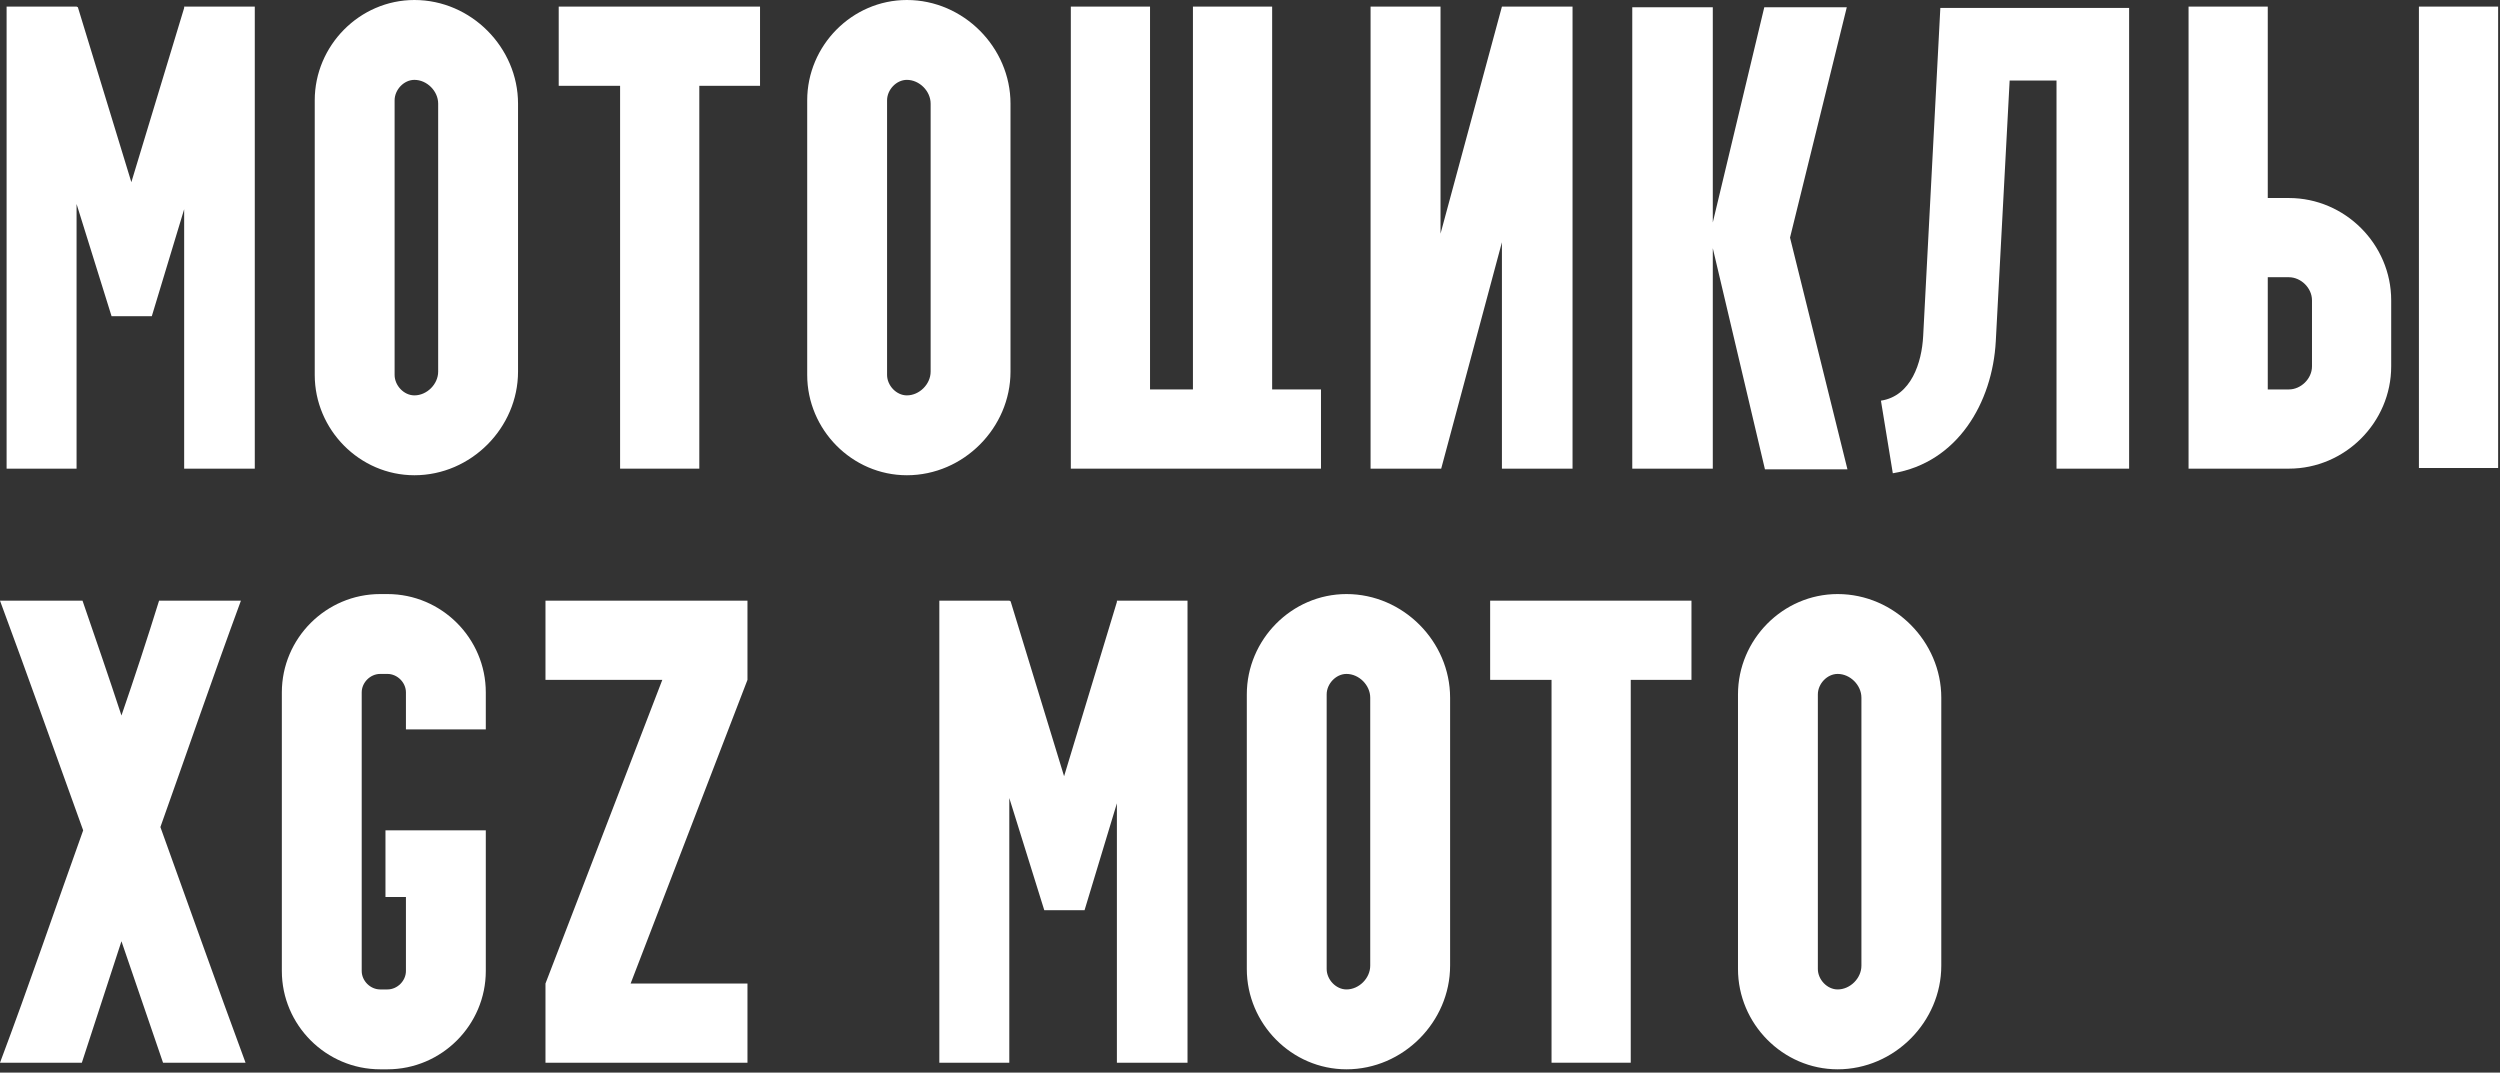
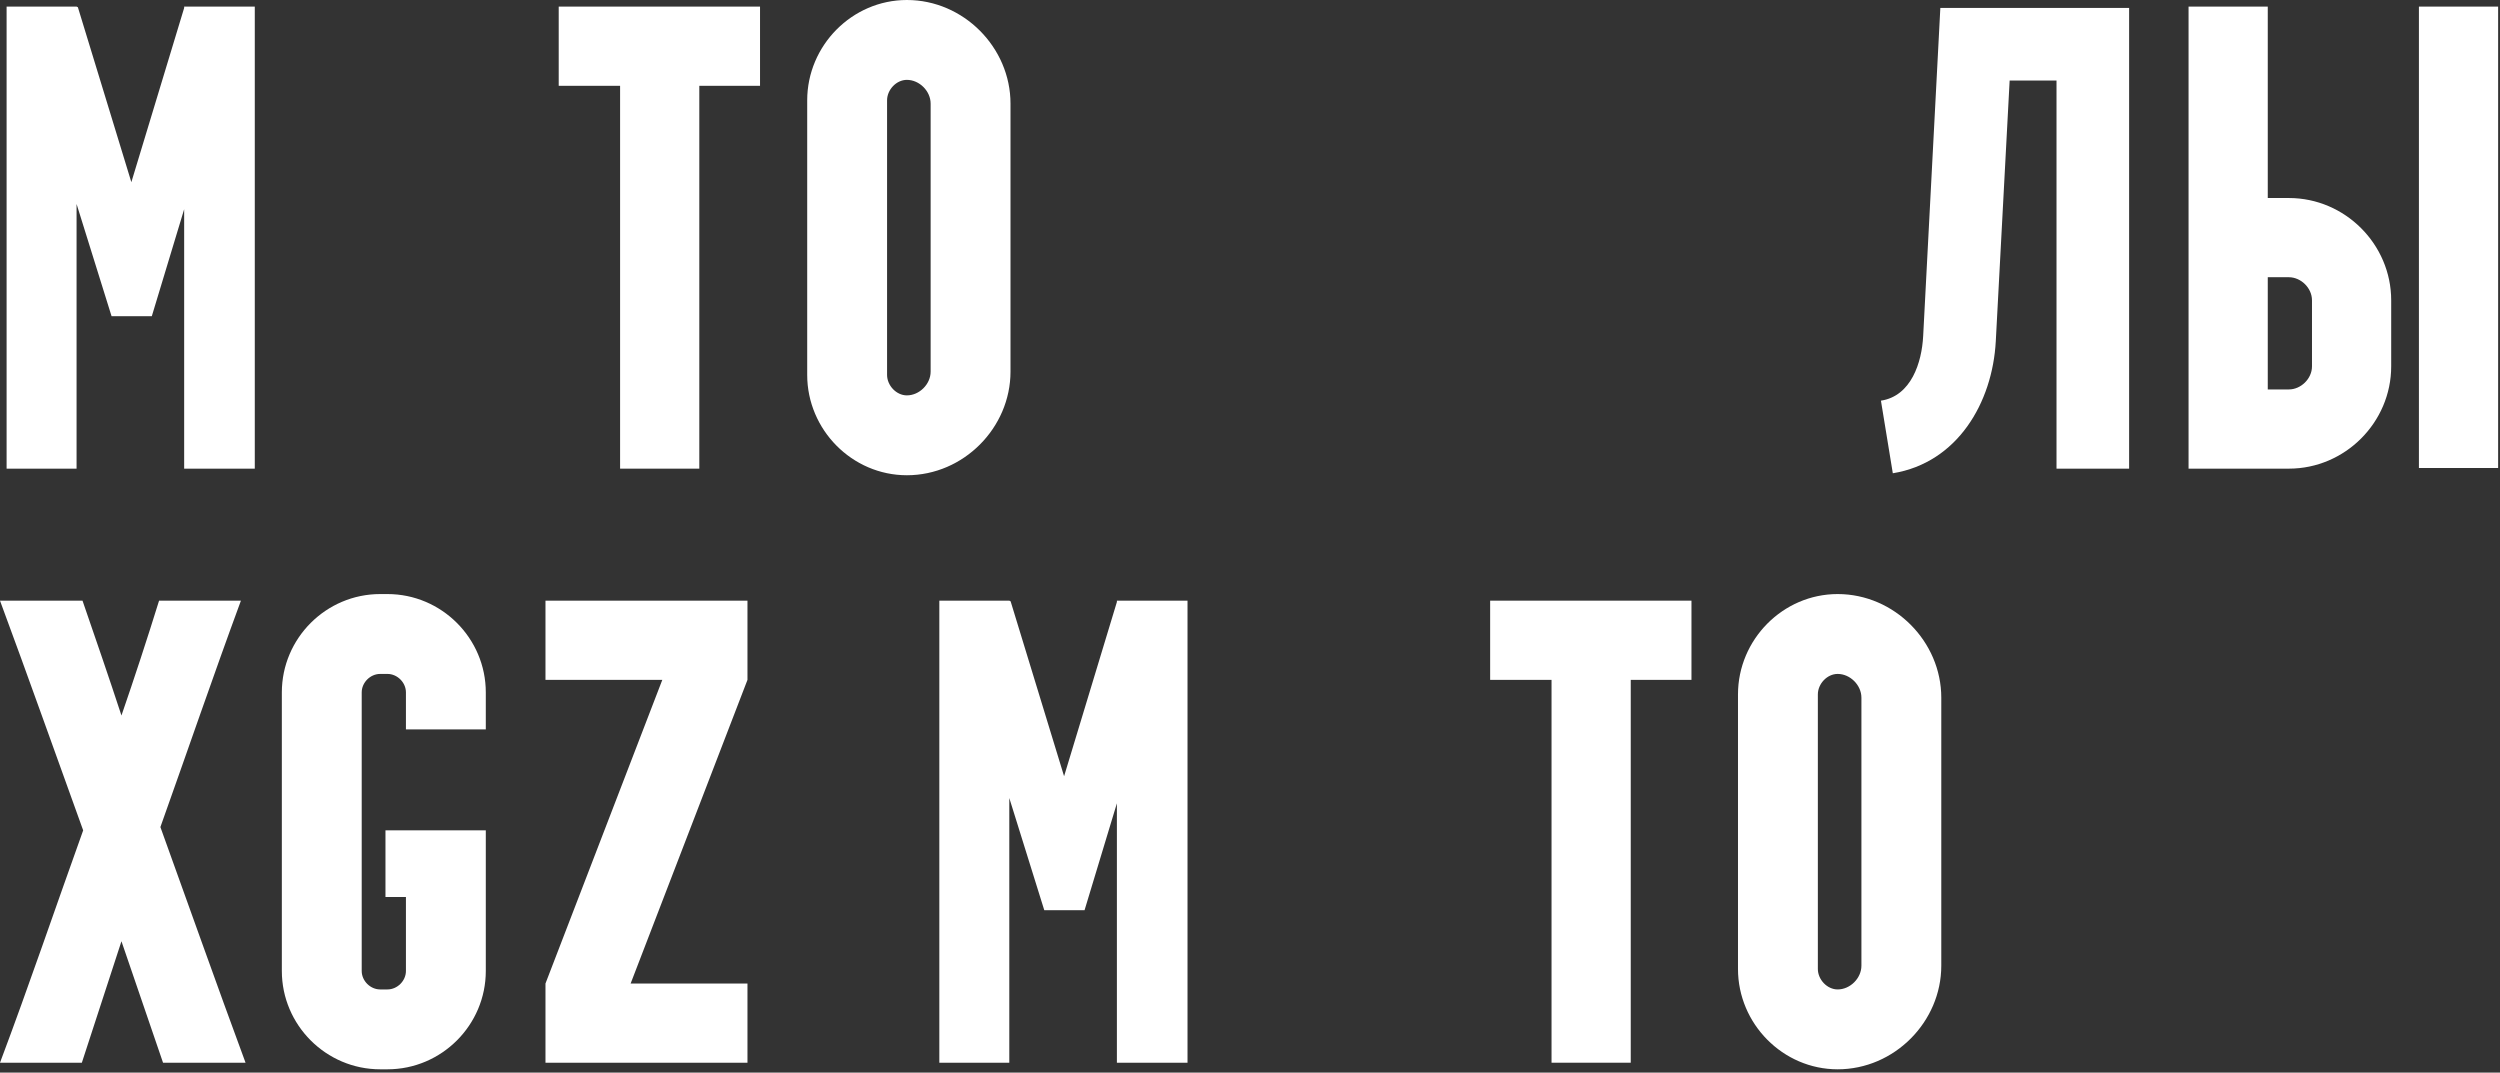
<svg xmlns="http://www.w3.org/2000/svg" width="303" height="130" viewBox="0 0 303 130" fill="none">
  <rect x="0" y="0" width="303" height="130" fill="#333333" stroke="none" />
  <path d="M9.28 56.8H0.8V0.8H9.28L9.44 0.88L15.92 22.08L22.32 0.96V0.8H30.88V56.8H22.32V25.36L18.4 38.32H13.52L9.28 24.72V56.8Z" fill="white" />
-   <path d="M38.146 45.44V12.16C38.146 5.52 43.586 0 50.226 0C57.106 0 62.786 5.76 62.786 12.56V45.04C62.786 51.84 57.106 57.6 50.226 57.6C43.586 57.6 38.146 52.08 38.146 45.44ZM50.226 9.68C48.946 9.68 47.826 10.88 47.826 12.16V45.44C47.826 46.72 48.946 47.92 50.226 47.92C51.746 47.92 53.106 46.56 53.106 45.04V12.56C53.106 11.04 51.746 9.68 50.226 9.68Z" fill="white" />
  <path d="M75.156 10.4H67.716V0.8H92.116V10.4H84.756V56.8H75.156V10.4Z" fill="white" />
  <path d="M97.833 45.44V12.16C97.833 5.52 103.273 0 109.913 0C116.793 0 122.473 5.76 122.473 12.56V45.04C122.473 51.84 116.793 57.6 109.913 57.6C103.273 57.6 97.833 52.08 97.833 45.44ZM109.913 9.68C108.633 9.68 107.513 10.88 107.513 12.16V45.44C107.513 46.72 108.633 47.92 109.913 47.92C111.433 47.92 112.793 46.56 112.793 45.04V12.56C112.793 11.04 111.433 9.68 109.913 9.68Z" fill="white" />
-   <path d="M129.784 56.8V0.8H139.384V47.2H144.584V0.8H154.184V47.2H160.104V56.8H129.784Z" fill="white" />
-   <path d="M166.113 0.8H174.592V28.32L182.033 0.8H190.592V56.8H182.033V29.36L174.673 56.8H166.113V0.8Z" fill="white" />
-   <path d="M197.831 0.88H207.591V26.96L213.831 0.88H223.831L216.951 28.8L223.911 56.88H213.911L207.591 30.08V56.8H197.831V0.88Z" fill="white" />
  <path d="M229.409 57.36L227.969 48.56C231.649 48 232.929 43.92 233.089 40.72L235.169 0.96H258.049V56.8H249.249V9.76H243.569L241.889 41.36C241.489 48.8 237.249 56.08 229.409 57.36Z" fill="white" />
  <path d="M265.253 0.8H274.853V24H277.413C284.213 24 289.813 29.6 289.813 36.4V44.4C289.813 51.2 284.213 56.8 277.413 56.8H265.253V0.8ZM302.773 56.72H293.173V0.8H302.773V56.72ZM274.853 33.6V47.2H277.413C278.853 47.2 280.213 45.92 280.213 44.4V36.4C280.213 34.88 278.853 33.6 277.413 33.6H274.853Z" fill="white" />
  <path d="M9.92 128.8H0C3.52 119.44 6.72 110 10.08 100.64C6.72 91.36 3.44 82.08 0 72.8H10C11.6 77.44 13.2 82.08 14.72 86.72C16.32 82.08 17.84 77.44 19.28 72.8H29.2C25.84 81.92 22.72 91.04 19.44 100.24C22.88 109.76 26.24 119.28 29.76 128.8H19.76C18.08 123.92 16.4 118.96 14.72 114.08C13.12 118.96 11.52 123.92 9.92 128.8Z" fill="white" />
  <path d="M46.079 129.6C39.519 129.6 34.159 124.24 34.159 117.68V83.92C34.159 77.36 39.519 72 46.079 72H46.959C53.519 72 58.879 77.36 58.879 83.92V88.4H49.199V83.92C49.199 82.72 48.159 81.68 46.959 81.68H46.079C44.879 81.68 43.839 82.72 43.839 83.92V117.68C43.839 118.88 44.879 119.92 46.079 119.92H46.959C48.159 119.92 49.199 118.88 49.199 117.68V108.72H46.719V100.64H58.879V117.68C58.879 124.24 53.519 129.6 46.959 129.6H46.079Z" fill="white" />
  <path d="M66.112 72.8H90.593V82.4L76.433 119.2H90.593V128.8H66.112V119.2L80.272 82.4H66.112V72.8Z" fill="white" />
  <path d="M122.327 128.8H113.847V72.8H122.327L122.487 72.88L128.967 94.08L135.367 72.96V72.8H143.927V128.8H135.367V97.36L131.447 110.32H126.567L122.327 96.72V128.8Z" fill="white" />
-   <path d="M151.113 117.44V84.16C151.113 77.52 156.553 72 163.193 72C170.073 72 175.753 77.76 175.753 84.56V117.04C175.753 123.84 170.073 129.6 163.193 129.6C156.553 129.6 151.113 124.08 151.113 117.44ZM163.193 81.68C161.913 81.68 160.792 82.88 160.792 84.16V117.44C160.792 118.72 161.913 119.92 163.193 119.92C164.713 119.92 166.072 118.56 166.072 117.04V84.56C166.072 83.04 164.713 81.68 163.193 81.68Z" fill="white" />
  <path d="M188.046 82.4H180.606V72.8H205.006V82.4H197.646V128.8H188.046V82.4Z" fill="white" />
  <path d="M210.644 117.44V84.16C210.644 77.52 216.084 72 222.724 72C229.604 72 235.284 77.76 235.284 84.56V117.04C235.284 123.84 229.604 129.6 222.724 129.6C216.084 129.6 210.644 124.08 210.644 117.44ZM222.724 81.68C221.444 81.68 220.324 82.88 220.324 84.16V117.44C220.324 118.72 221.444 119.92 222.724 119.92C224.244 119.92 225.604 118.56 225.604 117.04V84.56C225.604 83.04 224.244 81.68 222.724 81.68Z" fill="white" />
</svg>